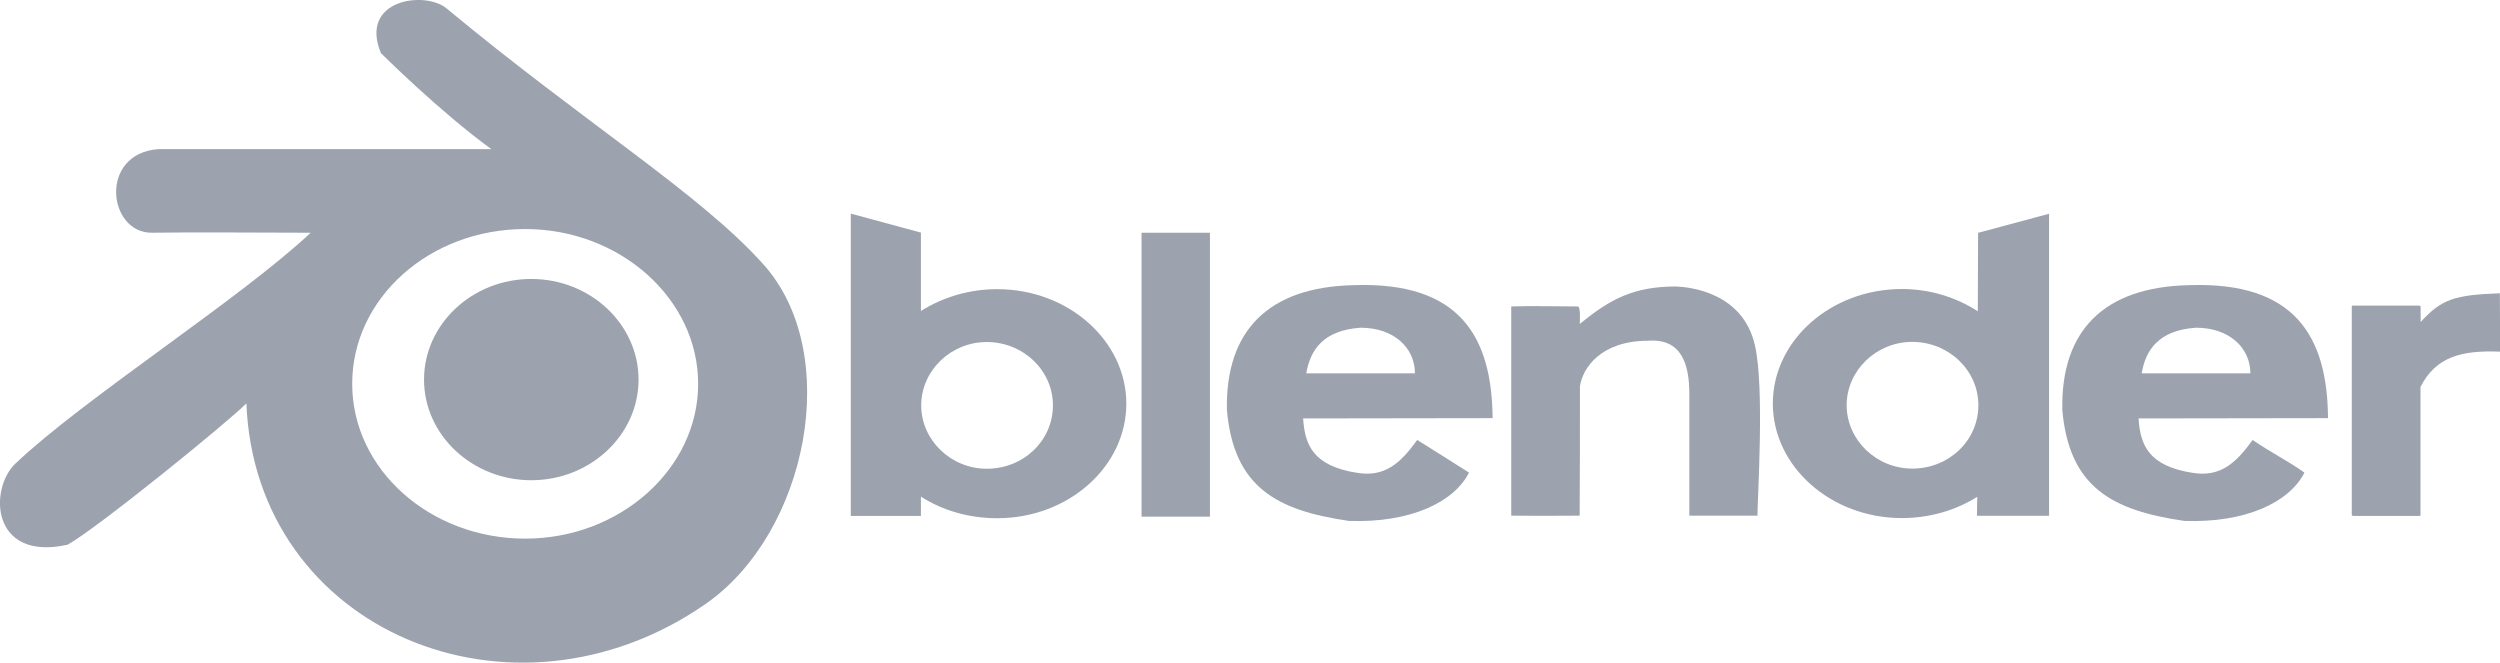
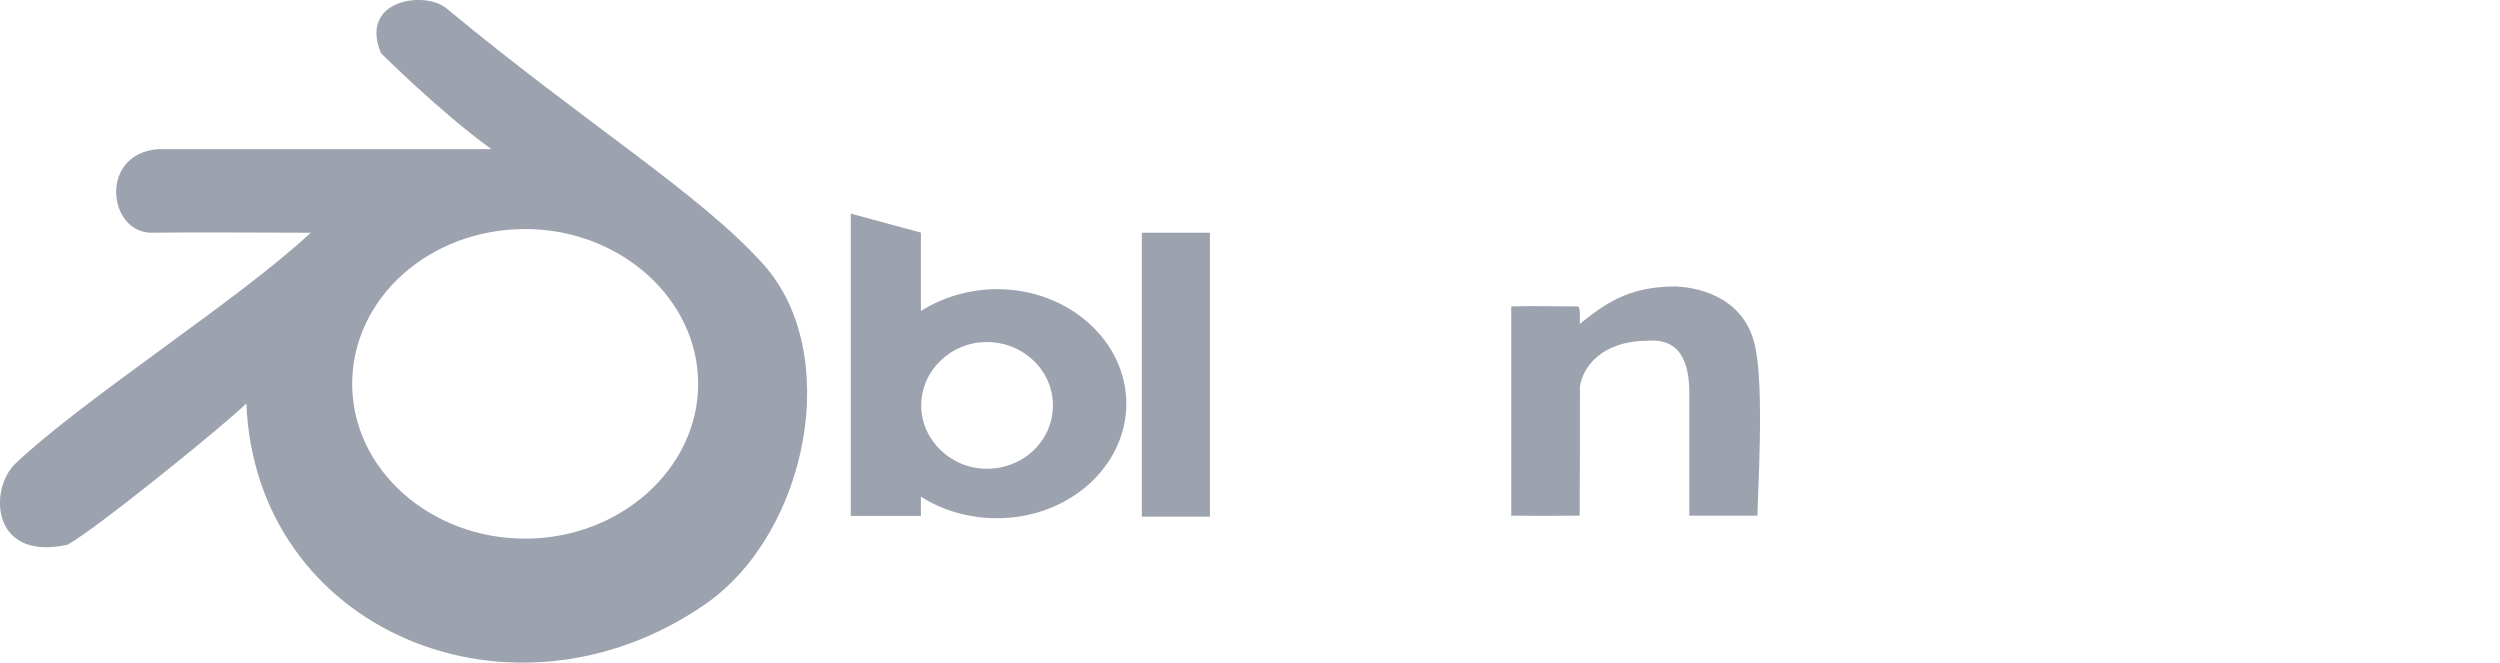
<svg xmlns="http://www.w3.org/2000/svg" width="166" height="44" viewBox="0 0 166 44" fill="none">
  <g clip-path="url(#clip0_414_5050)">
-     <path d="M75.817 34.306H80.322C80.322 34.306 80.341 34.306 80.341 34.287V15.473C80.341 15.473 80.341 15.454 80.322 15.454H75.817C75.817 15.454 75.798 15.454 75.798 15.473V34.287C75.798 34.287 75.798 34.306 75.817 34.306Z" fill="#9CA3AF" />
+     <path d="M75.817 34.306H80.322C80.322 34.306 80.341 34.306 80.341 34.287V15.473C80.341 15.473 80.341 15.454 80.322 15.454H75.817V34.287C75.798 34.287 75.798 34.306 75.817 34.306Z" fill="#9CA3AF" />
    <path d="M111.312 19.021C108.487 19.021 106.92 19.849 104.917 21.497C104.917 21.497 104.898 21.478 104.898 21.497C104.898 21.346 104.964 20.348 104.766 20.348C103.529 20.348 101.677 20.301 100.346 20.348V34.24C102.065 34.259 104.889 34.24 104.889 34.24C104.908 31.548 104.908 28.518 104.908 25.657C105.078 24.442 106.296 22.626 109.432 22.626C111.652 22.456 112.171 24.188 112.171 26.137V34.24H116.695C116.695 33.026 117.177 25.704 116.525 22.927C115.741 19.464 112.303 19.068 111.302 19.021H111.312Z" fill="#9CA3AF" />
    <path d="M66.221 19.2C64.332 19.2 62.584 19.746 61.149 20.649V15.445L56.492 14.184V34.259H61.149V32.979C62.584 33.892 64.322 34.41 66.221 34.41C70.943 34.41 74.788 30.984 74.788 26.805C74.788 22.626 70.934 19.2 66.221 19.2ZM65.522 31.125C63.132 31.125 61.168 29.214 61.168 26.918C61.168 24.621 63.123 22.711 65.522 22.711C67.921 22.711 69.914 24.574 69.914 26.918C69.914 29.261 67.959 31.125 65.522 31.125Z" fill="#9CA3AF" />
-     <path d="M131.345 15.445L131.326 20.668C129.91 19.755 128.172 19.191 126.283 19.191C121.56 19.191 117.716 22.616 117.716 26.795C117.716 30.974 121.569 34.4 126.283 34.4C128.134 34.4 129.872 33.882 131.289 32.988L131.27 34.249H136.058V14.193L131.364 15.454L131.345 15.445ZM126.972 31.115C124.583 31.115 122.618 29.205 122.618 26.908C122.618 24.612 124.573 22.701 126.972 22.701C129.371 22.701 131.364 24.565 131.364 26.908C131.364 29.252 129.409 31.115 126.972 31.115Z" fill="#9CA3AF" />
-     <path d="M154.581 27.755C154.534 22.381 152.427 18.673 145.315 18.936C139.705 19.068 136.833 21.948 136.937 27.219C137.391 32.377 140.262 33.892 145.032 34.588C149.141 34.739 152.04 33.327 153.013 31.379C151.946 30.616 150.623 29.948 149.575 29.214C148.423 30.814 147.403 31.661 145.655 31.407C142.614 30.955 142.113 29.497 142 27.784C146.071 27.784 150.529 27.765 154.572 27.765L154.581 27.755ZM142.208 24.791C142.472 23.228 143.341 21.93 145.816 21.76C148.035 21.76 149.424 23.106 149.424 24.791C149.424 24.791 142.028 24.791 142.198 24.791H142.208Z" fill="#9CA3AF" />
-     <path d="M99.109 27.755C99.062 22.381 96.956 18.673 89.844 18.936C84.233 19.068 81.362 21.948 81.466 27.219C81.919 32.377 84.79 33.892 89.56 34.588C93.669 34.739 96.569 33.327 97.541 31.379C96.436 30.664 95.189 29.901 94.103 29.214C92.951 30.814 91.931 31.661 90.184 31.407C87.142 30.955 86.642 29.497 86.528 27.784C90.599 27.784 95.057 27.765 99.1 27.765L99.109 27.755ZM86.736 24.791C87.001 23.228 87.87 21.93 90.344 21.76C92.564 21.76 93.952 23.106 93.952 24.791C93.952 24.791 86.557 24.791 86.727 24.791H86.736Z" fill="#9CA3AF" />
-     <path d="M156.281 34.259H160.588C160.673 34.259 160.72 34.259 160.72 34.212V25.694C161.74 23.68 163.459 23.247 166.01 23.351L165.991 19.473C163.006 19.586 162.137 19.84 160.73 21.384V20.339C160.73 20.339 160.682 20.292 160.597 20.292H156.29C156.205 20.292 156.158 20.292 156.158 20.339V34.212C156.158 34.212 156.205 34.259 156.29 34.259H156.281Z" fill="#9CA3AF" />
    <path d="M32.633 9.901H10.512C6.536 10.202 7.159 15.492 10.097 15.454C12.817 15.407 17.389 15.454 20.628 15.454C15.972 19.831 5.573 26.466 1.029 30.776C-0.737 32.442 -0.624 37.299 4.486 36.169C6.423 35.106 15.169 28 16.359 26.786C16.963 41.892 34.022 48.979 46.839 40.113C53.649 35.388 56.001 23.426 50.664 17.525C46.461 12.847 38.81 8.16 29.648 0.555C28.194 -0.64 23.821 -0.028 25.294 3.529C25.294 3.529 29.186 7.407 32.624 9.901H32.633ZM34.872 15.209C41.181 15.209 46.357 19.849 46.357 25.487C46.357 31.125 41.181 35.765 34.872 35.765C28.562 35.765 23.386 31.172 23.386 25.487C23.386 19.802 28.515 15.209 34.872 15.209Z" fill="#9CA3AF" />
-     <path d="M35.278 18.523C39.198 18.523 42.4 21.525 42.4 25.205C42.4 28.885 39.198 31.887 35.278 31.887C31.358 31.887 28.156 28.885 28.156 25.205C28.156 21.525 31.358 18.523 35.278 18.523Z" fill="#9CA3AF" />
  </g>
  <defs>
    <clipPath id="clip0_414_5050">
      <rect width="166" height="44" fill="white" />
    </clipPath>
  </defs>
</svg>